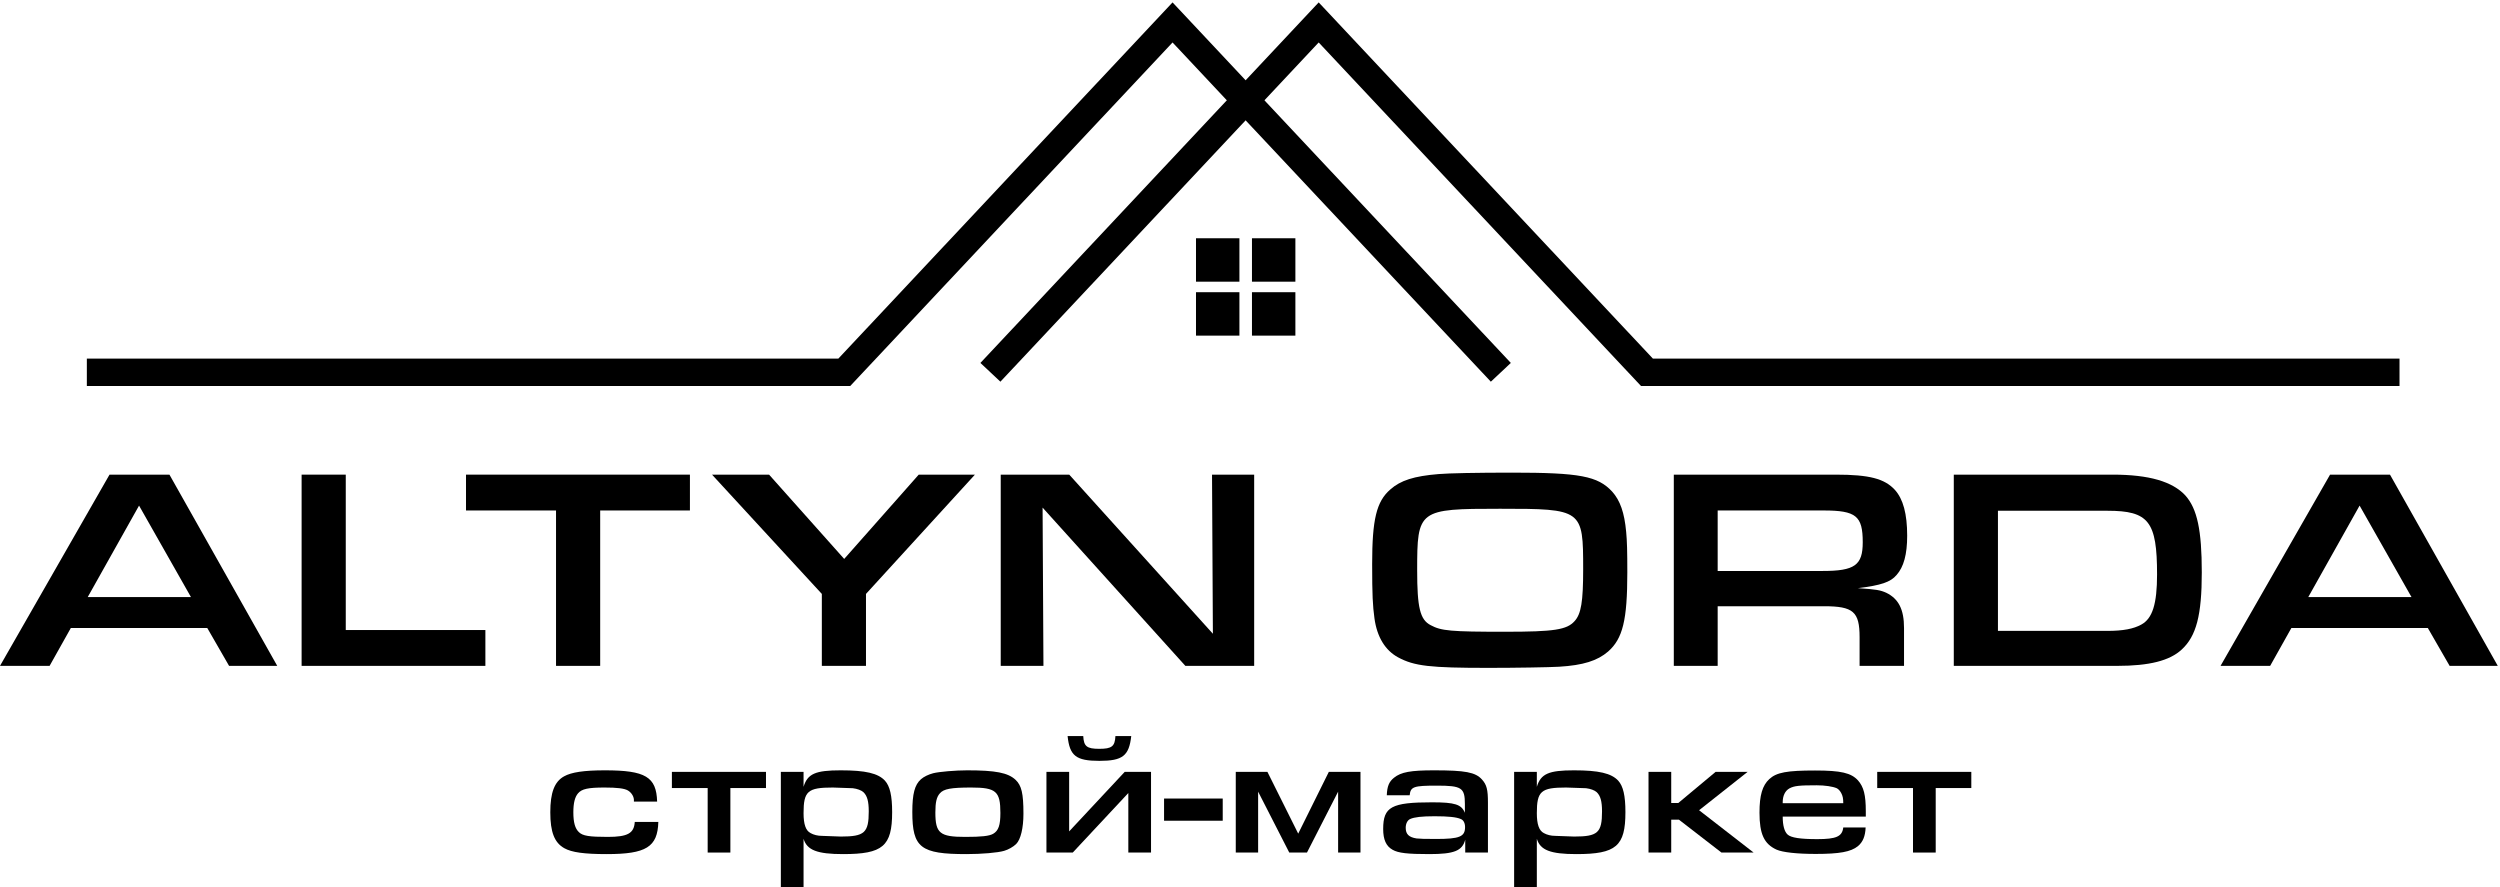
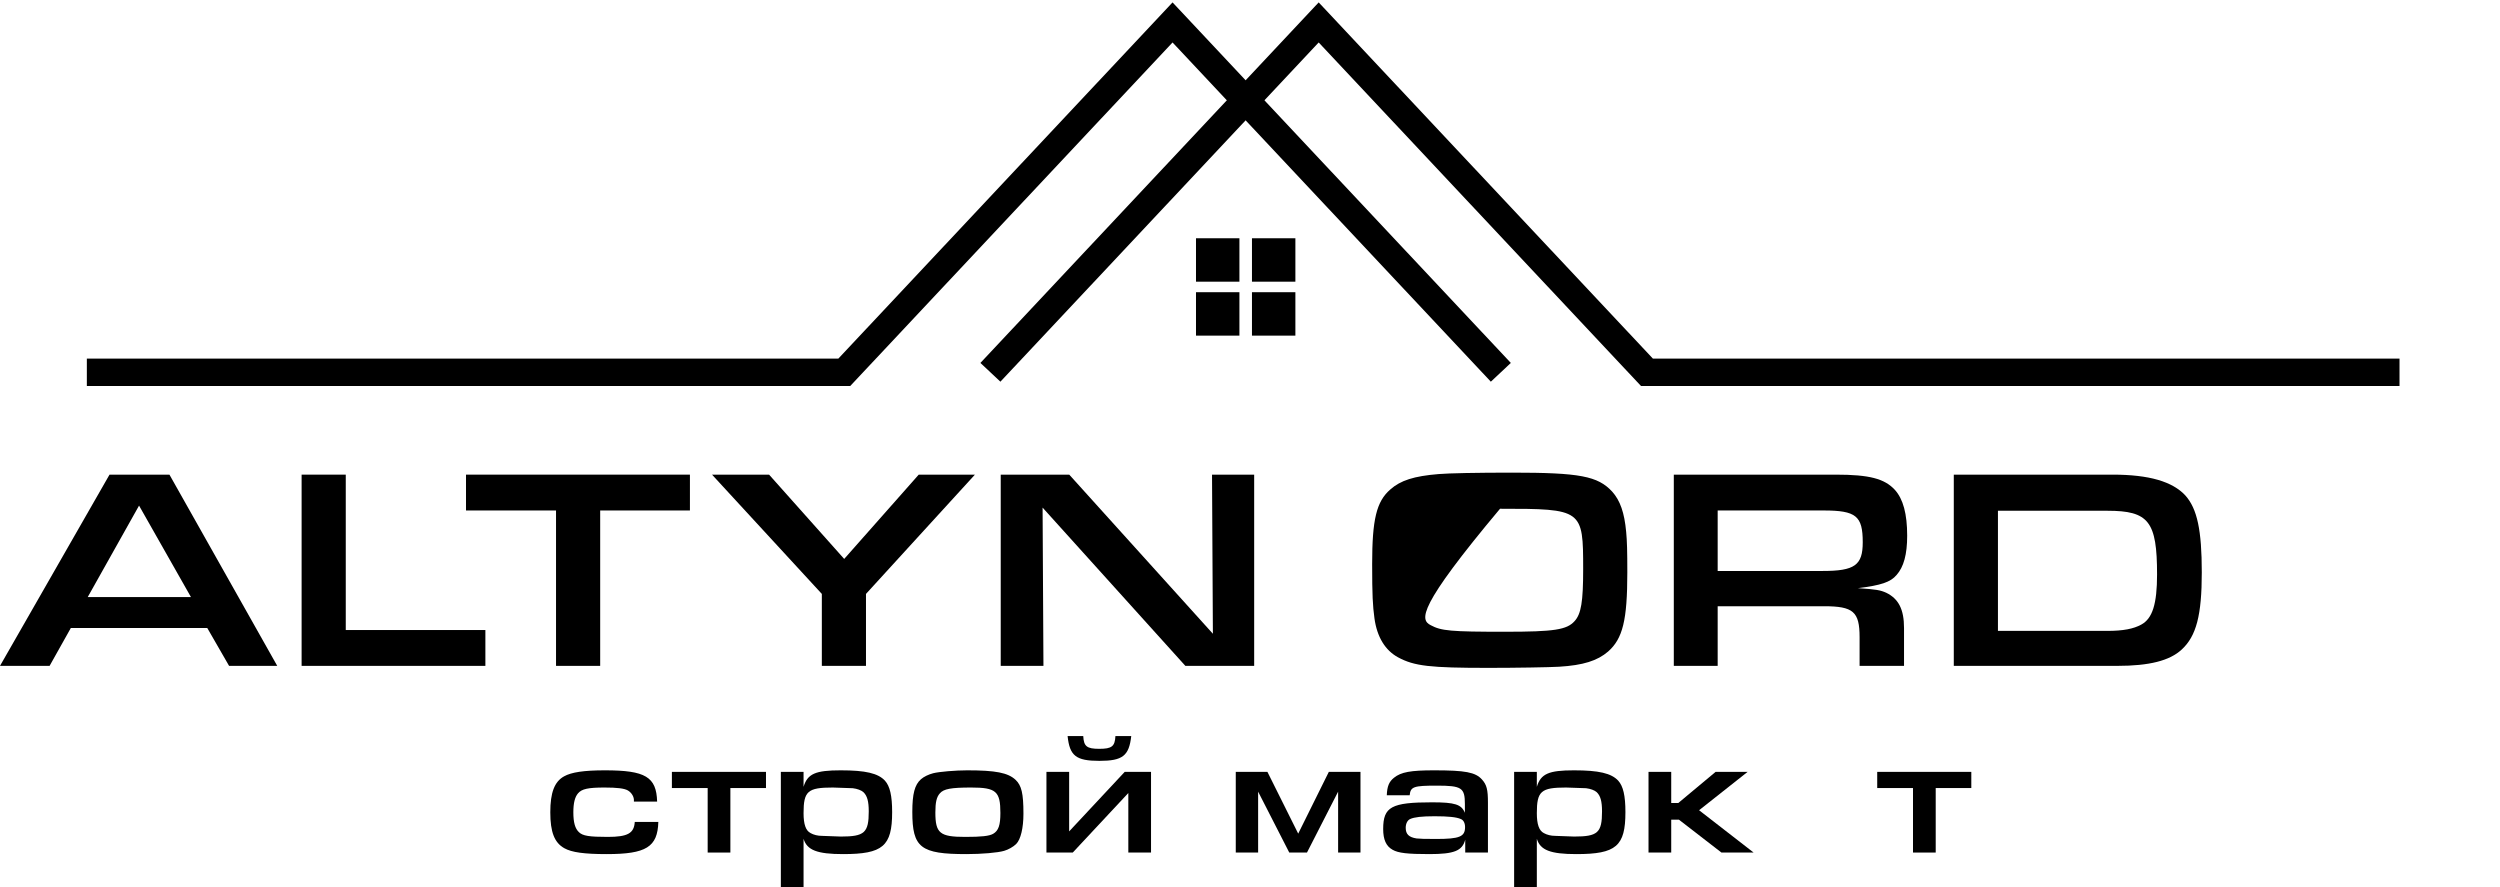
<svg xmlns="http://www.w3.org/2000/svg" width="1003" height="356" viewBox="0 0 1003 356" fill="none">
  <path d="M83.163 251.964H28.411L19.899 267.147H0L43.94 190.425H67.98L111.229 267.147H91.905L83.163 251.964ZM76.607 239.541L55.787 202.848L35.198 239.541H76.607Z" fill="black" />
  <path d="M121.005 267.147V190.425H138.719V252.769H194.736V267.147H121.005Z" fill="black" />
  <path d="M223.08 267.147V204.803H186.962V190.425H276.796V204.803H240.794V267.147H223.08Z" fill="black" />
  <path d="M338.691 224.243L368.597 190.425H391.142L347.433 238.276V267.147H329.719V238.276L285.664 190.425H308.554L338.691 224.243Z" fill="black" />
  <path d="M401.491 267.147V190.425H428.982L486.61 254.264L486.265 190.425H503.173V267.147H475.567L418.285 203.653L418.63 267.147H401.491Z" fill="black" />
-   <path d="M606.641 189.62C633.787 189.62 641.034 191 646.785 197.212C650.006 200.778 651.731 205.724 652.421 213.43C652.766 216.996 652.881 221.137 652.881 229.649C652.881 248.858 651.041 256.22 645.175 261.396C640.919 265.077 635.167 266.917 625.505 267.492C621.825 267.722 607.906 267.952 597.209 267.952C573.744 267.952 567.418 267.262 560.861 263.696C555.8 260.936 552.464 255.645 551.429 248.053C550.739 242.992 550.509 238.851 550.509 226.313C550.509 208.369 552.234 201.238 557.755 196.407C561.896 192.726 567.303 191 577.195 190.195C581.106 189.85 592.608 189.62 606.641 189.62ZM601.81 204.113C569.028 204.113 568.568 204.458 568.568 228.844C568.568 243.797 569.718 248.628 573.974 250.814C578.23 253.114 581.911 253.459 603.881 253.459C623.665 253.459 628.611 252.654 631.717 249.203C634.362 246.328 635.167 241.381 635.167 228.384C635.167 204.343 634.937 204.113 601.81 204.113Z" fill="black" />
+   <path d="M606.641 189.62C633.787 189.62 641.034 191 646.785 197.212C650.006 200.778 651.731 205.724 652.421 213.43C652.766 216.996 652.881 221.137 652.881 229.649C652.881 248.858 651.041 256.22 645.175 261.396C640.919 265.077 635.167 266.917 625.505 267.492C621.825 267.722 607.906 267.952 597.209 267.952C573.744 267.952 567.418 267.262 560.861 263.696C555.8 260.936 552.464 255.645 551.429 248.053C550.739 242.992 550.509 238.851 550.509 226.313C550.509 208.369 552.234 201.238 557.755 196.407C561.896 192.726 567.303 191 577.195 190.195C581.106 189.85 592.608 189.62 606.641 189.62ZM601.81 204.113C568.568 243.797 569.718 248.628 573.974 250.814C578.23 253.114 581.911 253.459 603.881 253.459C623.665 253.459 628.611 252.654 631.717 249.203C634.362 246.328 635.167 241.381 635.167 228.384C635.167 204.343 634.937 204.113 601.81 204.113Z" fill="black" />
  <path d="M671.531 267.147V190.425H736.52C749.978 190.425 756.074 192.036 760.215 196.522C763.551 200.202 765.161 206.184 765.161 214.926C765.161 222.402 763.781 227.463 760.905 230.684C758.49 233.56 754.694 234.825 745.377 235.975C752.738 236.435 754.464 236.78 756.764 237.816C761.71 240.231 763.896 244.487 763.896 251.964V267.147H746.067V255.645C746.067 245.407 743.536 243.222 731.804 243.222H689.13V267.147H671.531ZM689.13 229.074H731.229C744.112 229.074 747.332 226.773 747.332 217.571C747.332 206.989 744.687 204.803 731.574 204.803H689.13V229.074Z" fill="black" />
  <path d="M783.86 267.147V190.425H847.584C862.192 190.425 871.624 193.186 876.8 198.822C881.516 204.113 883.357 212.74 883.357 229.649C883.357 246.788 881.171 255.184 875.305 260.591C870.474 265.077 862.307 267.147 849.424 267.147H783.86ZM801.574 253.114H845.513C851.725 253.114 855.981 252.309 859.086 250.583C863.572 248.168 865.413 242.302 865.413 230.454C865.413 209.174 862.077 204.918 845.513 204.918H801.574V253.114Z" fill="black" />
-   <path d="M974.047 251.964H919.295L910.783 267.147H890.884L934.823 190.425H958.864L1002.11 267.147H982.789L974.047 251.964ZM967.49 239.541L946.671 202.848L926.081 239.541H967.49Z" fill="black" />
  <path d="M254.666 329.759H264.121C263.845 339.835 259.221 342.665 243.416 342.665C234.375 342.665 229.406 341.975 226.439 340.318C222.436 338.11 220.779 333.831 220.779 325.894C220.779 318.026 222.436 313.609 226.301 311.47C229.268 309.813 234.237 309.054 242.726 309.054C258.945 309.054 263.362 311.677 263.638 321.615H254.321V321.339C254.459 319.752 253.424 318.026 251.905 317.129C250.456 316.301 247.626 315.956 242.519 315.956C235.963 315.956 233.409 316.508 231.891 318.302C230.649 319.752 230.027 322.167 230.027 325.894C230.027 329.966 230.718 332.45 232.305 333.9C233.823 335.349 236.377 335.763 243.83 335.763C251.836 335.763 254.39 334.314 254.666 329.759Z" fill="black" />
  <path d="M283.917 316.163H269.562V309.675H307.313V316.163H293.027V342.044H283.917V316.163Z" fill="black" />
  <path d="M313.276 309.675H322.386V315.68C323.974 310.435 327.148 309.054 337.294 309.054C347.232 309.054 352.27 310.228 355.031 313.195C357.032 315.404 357.929 319.2 357.929 325.825C357.929 339.49 354.202 342.665 338.26 342.665C327.839 342.665 323.767 341.077 322.386 336.522V355.985H313.276V309.675ZM329.771 335.349L337.363 335.625C346.818 335.625 348.543 334.107 348.543 325.549C348.543 321.477 347.922 319.269 346.404 317.819C345.575 317.06 343.919 316.439 342.125 316.232L334.119 315.956C324.043 315.956 322.386 317.405 322.386 326.239C322.386 330.725 323.284 333.279 325.216 334.245C326.458 334.935 328.046 335.349 329.771 335.349Z" fill="black" />
  <path d="M388.037 309.054C399.425 309.054 404.394 310.021 407.43 312.85C409.846 315.128 410.605 318.302 410.605 326.446C410.605 332.174 409.501 336.798 407.706 338.593C406.533 339.766 404.532 340.87 402.875 341.353C400.322 342.113 393.903 342.665 387.692 342.665C369.334 342.665 366.021 340.111 366.021 325.756C366.021 318.44 366.987 314.852 369.472 312.643C370.645 311.608 372.509 310.711 374.372 310.228C376.788 309.606 383.413 309.054 388.037 309.054ZM389.624 315.956C381.55 315.956 378.582 316.508 377.064 318.302C375.752 319.752 375.269 321.891 375.269 325.963C375.269 334.314 377.064 335.763 387.278 335.763C393.834 335.763 396.871 335.418 398.458 334.521C400.598 333.279 401.357 331.07 401.357 326.17C401.357 317.474 399.632 315.956 389.624 315.956Z" fill="black" />
  <path d="M452.683 342.044V318.164L430.391 342.044H419.832V309.675H428.942V333.555L451.234 309.675H461.793V342.044H452.683ZM428.321 295.32H434.601C434.808 299.461 436.051 300.427 441.02 300.427C446.058 300.427 447.3 299.461 447.507 295.32H453.856C452.959 303.257 450.406 305.258 441.089 305.258C431.703 305.258 429.149 303.257 428.321 295.32Z" fill="black" />
-   <path d="M467.022 320.373H490.556V329.276H467.022V320.373Z" fill="black" />
  <path d="M524.361 342.044H517.253L504.761 317.612V342.044H495.789V309.675H508.488L520.842 334.452L533.126 309.675H545.825V342.044H536.853V317.612L524.361 342.044Z" fill="black" />
  <path d="M565.56 319.062H556.381C556.519 315.473 557.278 313.609 559.28 312.022C562.109 309.744 565.974 309.054 575.36 309.054C587.852 309.054 591.924 309.813 594.547 312.712C596.479 314.852 596.962 316.784 596.962 322.029V342.044H587.852V336.867C586.679 341.353 583.435 342.665 573.428 342.665C564.732 342.665 561.005 342.251 558.728 340.939C556.105 339.49 554.932 336.867 554.932 332.588C554.932 323.686 558.245 321.891 574.532 321.891C583.711 321.891 586.334 322.719 587.714 326.101V322.581C587.714 316.025 586.403 315.197 576.465 315.197C567.148 315.197 565.905 315.611 565.56 319.062ZM575.567 327.481C570.46 327.481 567.424 327.826 565.767 328.586C564.663 329.069 563.973 330.449 563.973 332.105C563.973 334.659 565.215 335.901 568.321 336.384C569.425 336.522 571.633 336.591 576.119 336.591C585.575 336.591 587.783 335.694 587.783 331.829C587.783 330.242 587.162 329 586.058 328.586C584.332 327.826 581.089 327.481 575.567 327.481Z" fill="black" />
  <path d="M607.467 309.675H616.577V315.68C618.164 310.435 621.339 309.054 631.484 309.054C641.422 309.054 646.46 310.228 649.221 313.195C651.223 315.404 652.12 319.2 652.12 325.825C652.12 339.49 648.393 342.665 632.45 342.665C622.029 342.665 617.957 341.077 616.577 336.522V355.985H607.467V309.675ZM623.962 335.349L631.553 335.625C641.008 335.625 642.734 334.107 642.734 325.549C642.734 321.477 642.112 319.269 640.594 317.819C639.766 317.06 638.11 316.439 636.315 316.232L628.309 315.956C618.233 315.956 616.577 317.405 616.577 326.239C616.577 330.725 617.474 333.279 619.406 334.245C620.649 334.935 622.236 335.349 623.962 335.349Z" fill="black" />
  <path d="M661.385 342.044V309.675H670.495V322.167H673.325L688.301 309.675H701.138L681.675 325.066L703.553 342.044H690.647L673.601 328.862H670.495V342.044H661.385Z" fill="black" />
-   <path d="M748.559 327.619H715.224C715.224 331.208 715.914 333.624 717.157 334.797C718.537 336.108 722.333 336.66 729.096 336.66C736.688 336.66 739.104 335.625 739.518 331.967H748.49C748.352 335.487 747.385 337.834 745.384 339.49C742.554 341.767 737.999 342.596 728.475 342.596C721.022 342.596 715.224 341.975 712.74 340.87C707.771 338.593 705.907 334.659 705.907 326.032C705.907 319.062 707.081 315.128 709.841 312.574C712.74 309.883 716.95 309.123 728.199 309.123C738.62 309.123 742.692 310.09 745.453 313.126C747.73 315.749 748.559 318.923 748.559 325.48V327.619ZM715.224 322.236H739.518C739.518 320.373 739.311 319.338 738.689 318.164C738.206 317.267 737.585 316.577 736.895 316.232C735.308 315.542 732.202 315.059 728.82 315.059C721.85 315.059 719.848 315.266 717.916 316.301C716.191 317.267 715.224 319.269 715.224 321.822V322.236Z" fill="black" />
  <path d="M767.495 316.163H753.14V309.675H790.891V316.163H776.605V342.044H767.495V316.163Z" fill="black" />
  <path d="M602.137 149.372L470.431 9L338.725 149.372H34.842" stroke="black" stroke-width="11" />
  <path d="M397.351 149.372L529.057 9L660.763 149.372H962.685" stroke="black" stroke-width="11" />
  <rect x="479.834" y="95.59" width="17.421" height="17.421" fill="black" />
  <rect x="502.289" y="95.59" width="17.421" height="17.421" fill="black" />
  <rect x="502.289" y="117.234" width="17.421" height="17.421" fill="black" />
  <rect x="479.834" y="117.234" width="17.421" height="17.421" fill="black" />
</svg>